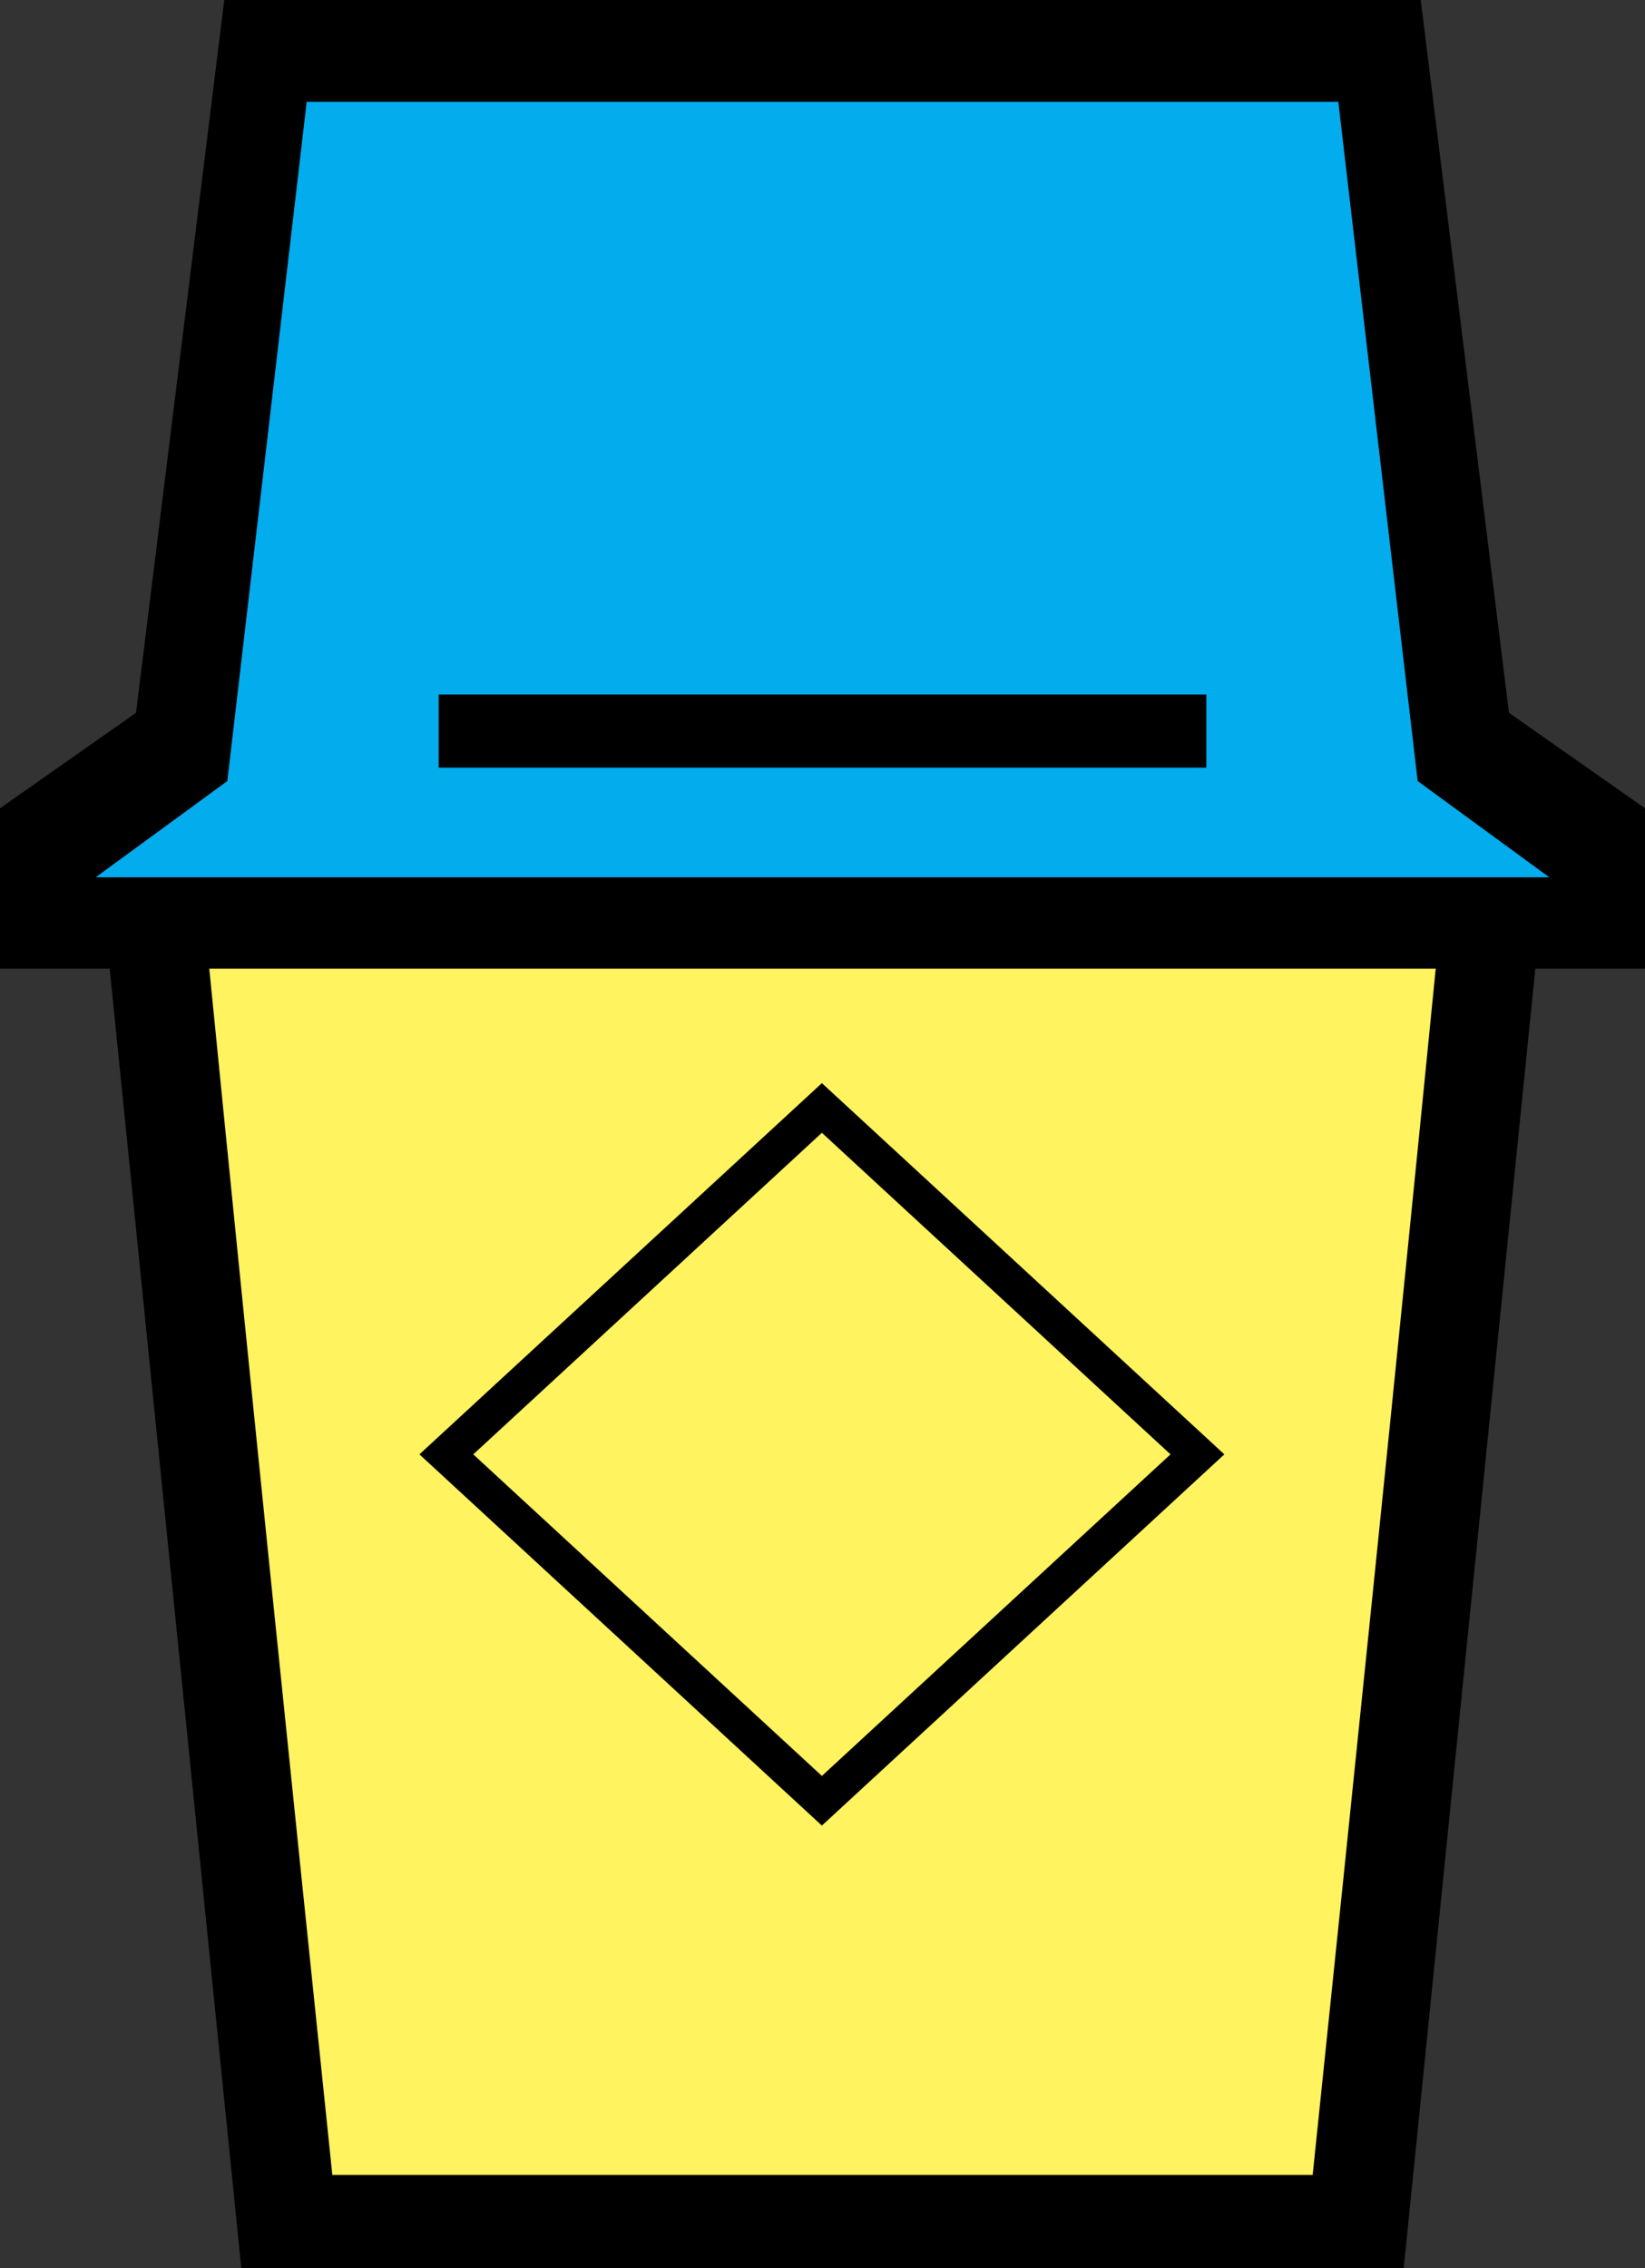
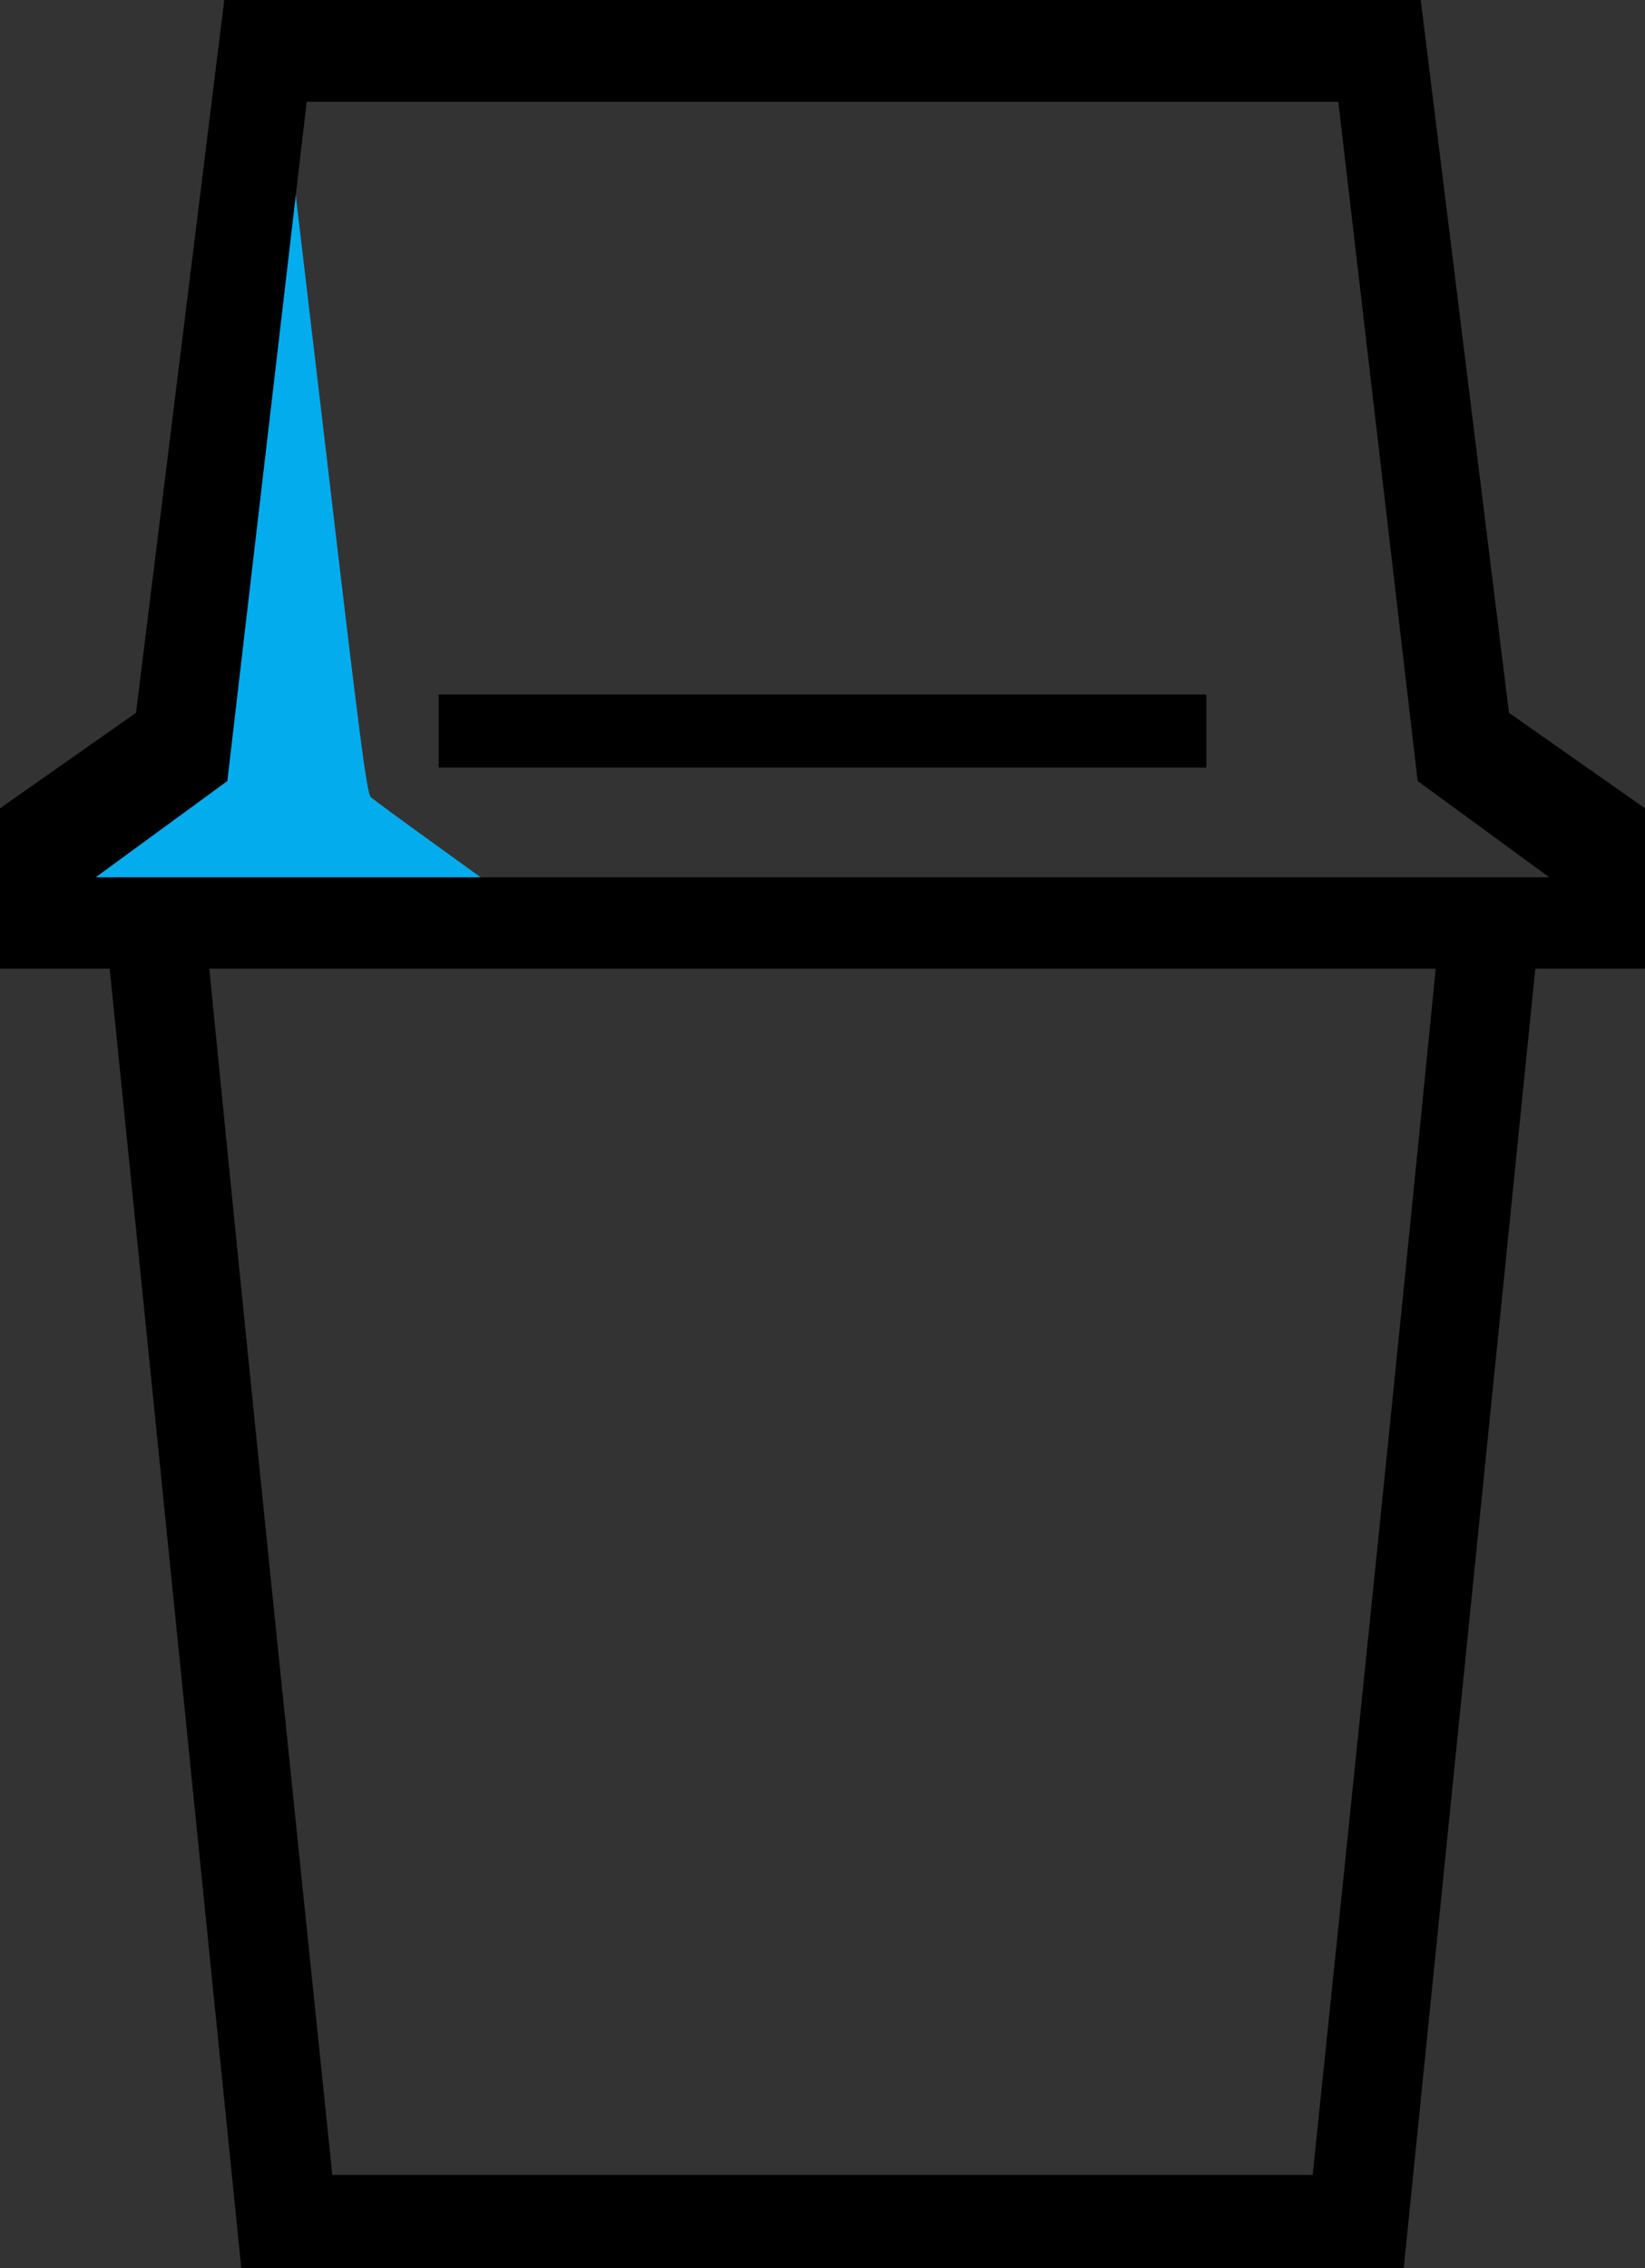
<svg xmlns="http://www.w3.org/2000/svg" xmlns:ns1="http://sodipodi.sourceforge.net/DTD/sodipodi-0.dtd" xmlns:ns2="http://www.inkscape.org/namespaces/inkscape" version="1.1" id="svg2" width="45" height="62.048" viewBox="0 0 45 62.048" ns1:docname="Blue (solid pharma waste).svg" ns2:version="1.0.2 (1.0.2+r75+1)">
  <rect x="0" y="0" width="45" height="62.048" fill="#333333" stroke="none" />
  <defs id="defs6">
    <ns2:path-effect effect="mirror_symmetry" start_point="22.5,0" end_point="22.5,62.048" center_point="22.5,31.024" id="path-effect835" is_visible="true" lpeversion="1" mode="free" discard_orig_path="false" fuse_paths="false" oposite_fuse="false" split_items="false" />
    <ns2:path-effect effect="mirror_symmetry" start_point="0,0" end_point="0,0" center_point="0,0" id="path-effect3" is_visible="true" lpeversion="0" mode="free" discard_orig_path="false" fuse_paths="false" oposite_fuse="false" split_items="false" />
    <ns2:path-effect effect="mirror_symmetry" start_point="22.5,0" end_point="22.5,62.048" center_point="22.5,31.024" id="path-effect867" is_visible="true" lpeversion="1" mode="free" discard_orig_path="false" fuse_paths="true" oposite_fuse="false" split_items="false" />
  </defs>
  <ns1:namedview pagecolor="#ffffff" bordercolor="#666666" borderopacity="1" objecttolerance="10" gridtolerance="10" guidetolerance="10" ns2:pageopacity="0" ns2:pageshadow="2" ns2:window-width="2560" ns2:window-height="1403" id="namedview4" showgrid="false" ns2:document-rotation="0" showguides="true" ns2:guide-bbox="true" ns2:zoom="10.038924" ns2:cx="23.474281" ns2:cy="30.51208" ns2:window-x="0" ns2:window-y="0" ns2:window-maximized="1" ns2:current-layer="g873" />
  <g ns2:groupmode="layer" ns2:label="Image" id="g10">
    <g id="g849" transform="translate(-9.665,-2.314)">
      <g id="g873">
-         <path style="fill:#03aced;fill-opacity:1;stroke-width:0.074" d="m 11.51,26.652 c 0.082,-0.063 0.925,-0.679 1.875,-1.369 0.949,-0.69 1.725,-1.276 1.723,-1.302 -0.002,-0.026 0.507,-4.401 1.13,-9.721 l 1.134,-9.674 h 14.83 14.83 l 0.042,0.24 c 0.023,0.132 0.542,4.5 1.154,9.708 0.942,8.026 1.132,9.487 1.242,9.588 0.072,0.066 0.882,0.661 1.801,1.323 0.919,0.662 1.702,1.231 1.741,1.265 0.039,0.034 -9.317,0.061 -20.79,0.059 -18.858,-0.002 -20.846,-0.013 -20.712,-0.117 z" id="path837" ns1:nodetypes="sscscccssssscss" />
-         <path style="fill:#fff35f;fill-opacity:1;stroke-width:0.073" d="m 17.335,53.554 c -0.996,-9.575 -2.527,-24.622 -2.527,-24.832 -1.69e-4,-0.12 0.874,-0.127 17.333,-0.127 9.533,0 17.333,0.008 17.333,0.018 -0.001,0.252 -3.424,33.522 -3.471,33.75 l -0.034,0.163 H 32.118 18.268 Z" id="path839" />
+         <path style="fill:#03aced;fill-opacity:1;stroke-width:0.074" d="m 11.51,26.652 c 0.082,-0.063 0.925,-0.679 1.875,-1.369 0.949,-0.69 1.725,-1.276 1.723,-1.302 -0.002,-0.026 0.507,-4.401 1.13,-9.721 l 1.134,-9.674 l 0.042,0.24 c 0.023,0.132 0.542,4.5 1.154,9.708 0.942,8.026 1.132,9.487 1.242,9.588 0.072,0.066 0.882,0.661 1.801,1.323 0.919,0.662 1.702,1.231 1.741,1.265 0.039,0.034 -9.317,0.061 -20.79,0.059 -18.858,-0.002 -20.846,-0.013 -20.712,-0.117 z" id="path837" ns1:nodetypes="sscscccssssscss" />
        <path style="fill:#000000;stroke:none;stroke-opacity:1" d="M 22.5,0 H 6.135 L 3.721,19.5 0,22.113 V 26.5 H 3 L 6.6,62.048 H 22.5 V 59.5 H 9.091 C 7.932,48.337 6.83,37.668 5.725,26.5 H 22.5 V 24 H 2.618 L 6.219,21.367 8.39,2.784 H 22.5 M 12,19 h 10.5 v 2 H 12 V 20 Z M 22.5,0 H 38.865 L 41.279,19.5 45,22.113 V 26.5 H 42 L 38.4,62.048 H 22.5 V 59.5 h 13.409 c 1.159,-11.163 2.26,-21.832 3.366,-33 H 22.5 V 24 H 42.382 L 38.781,21.367 36.61,2.784 H 22.5 M 33,19 H 22.5 v 2 H 33 v -1 z" id="path863" ns1:nodetypes="ccccccccccccccccccccccc" ns2:path-effect="#path-effect835" ns2:original-d="M 22.5,0 H 6.134775 L 3.721409,19.5 0,22.113408 V 26.5 H 3 L 6.6,62.048 H 22.5 V 59.5 H 9.090626 C 7.9319714,48.337005 6.8302975,37.668324 5.724637,26.5 H 22.5 V 24 H 2.617741 L 6.218906,21.366764 8.3904621,2.784 H 22.5 M 12,19 h 10.5 v 2 H 12 v -1 z" transform="translate(9.665,2.314)" />
-         <rect style="fill:none;fill-opacity:1;stroke:#000000;stroke-width:1.002;stroke-miterlimit:4;stroke-dasharray:none;stroke-opacity:1" id="rect841" width="13.977" height="13.977" x="2.19" y="-59.906" transform="matrix(-0.735,0.678,-0.735,-0.678,0,0)" />
      </g>
    </g>
  </g>
</svg>